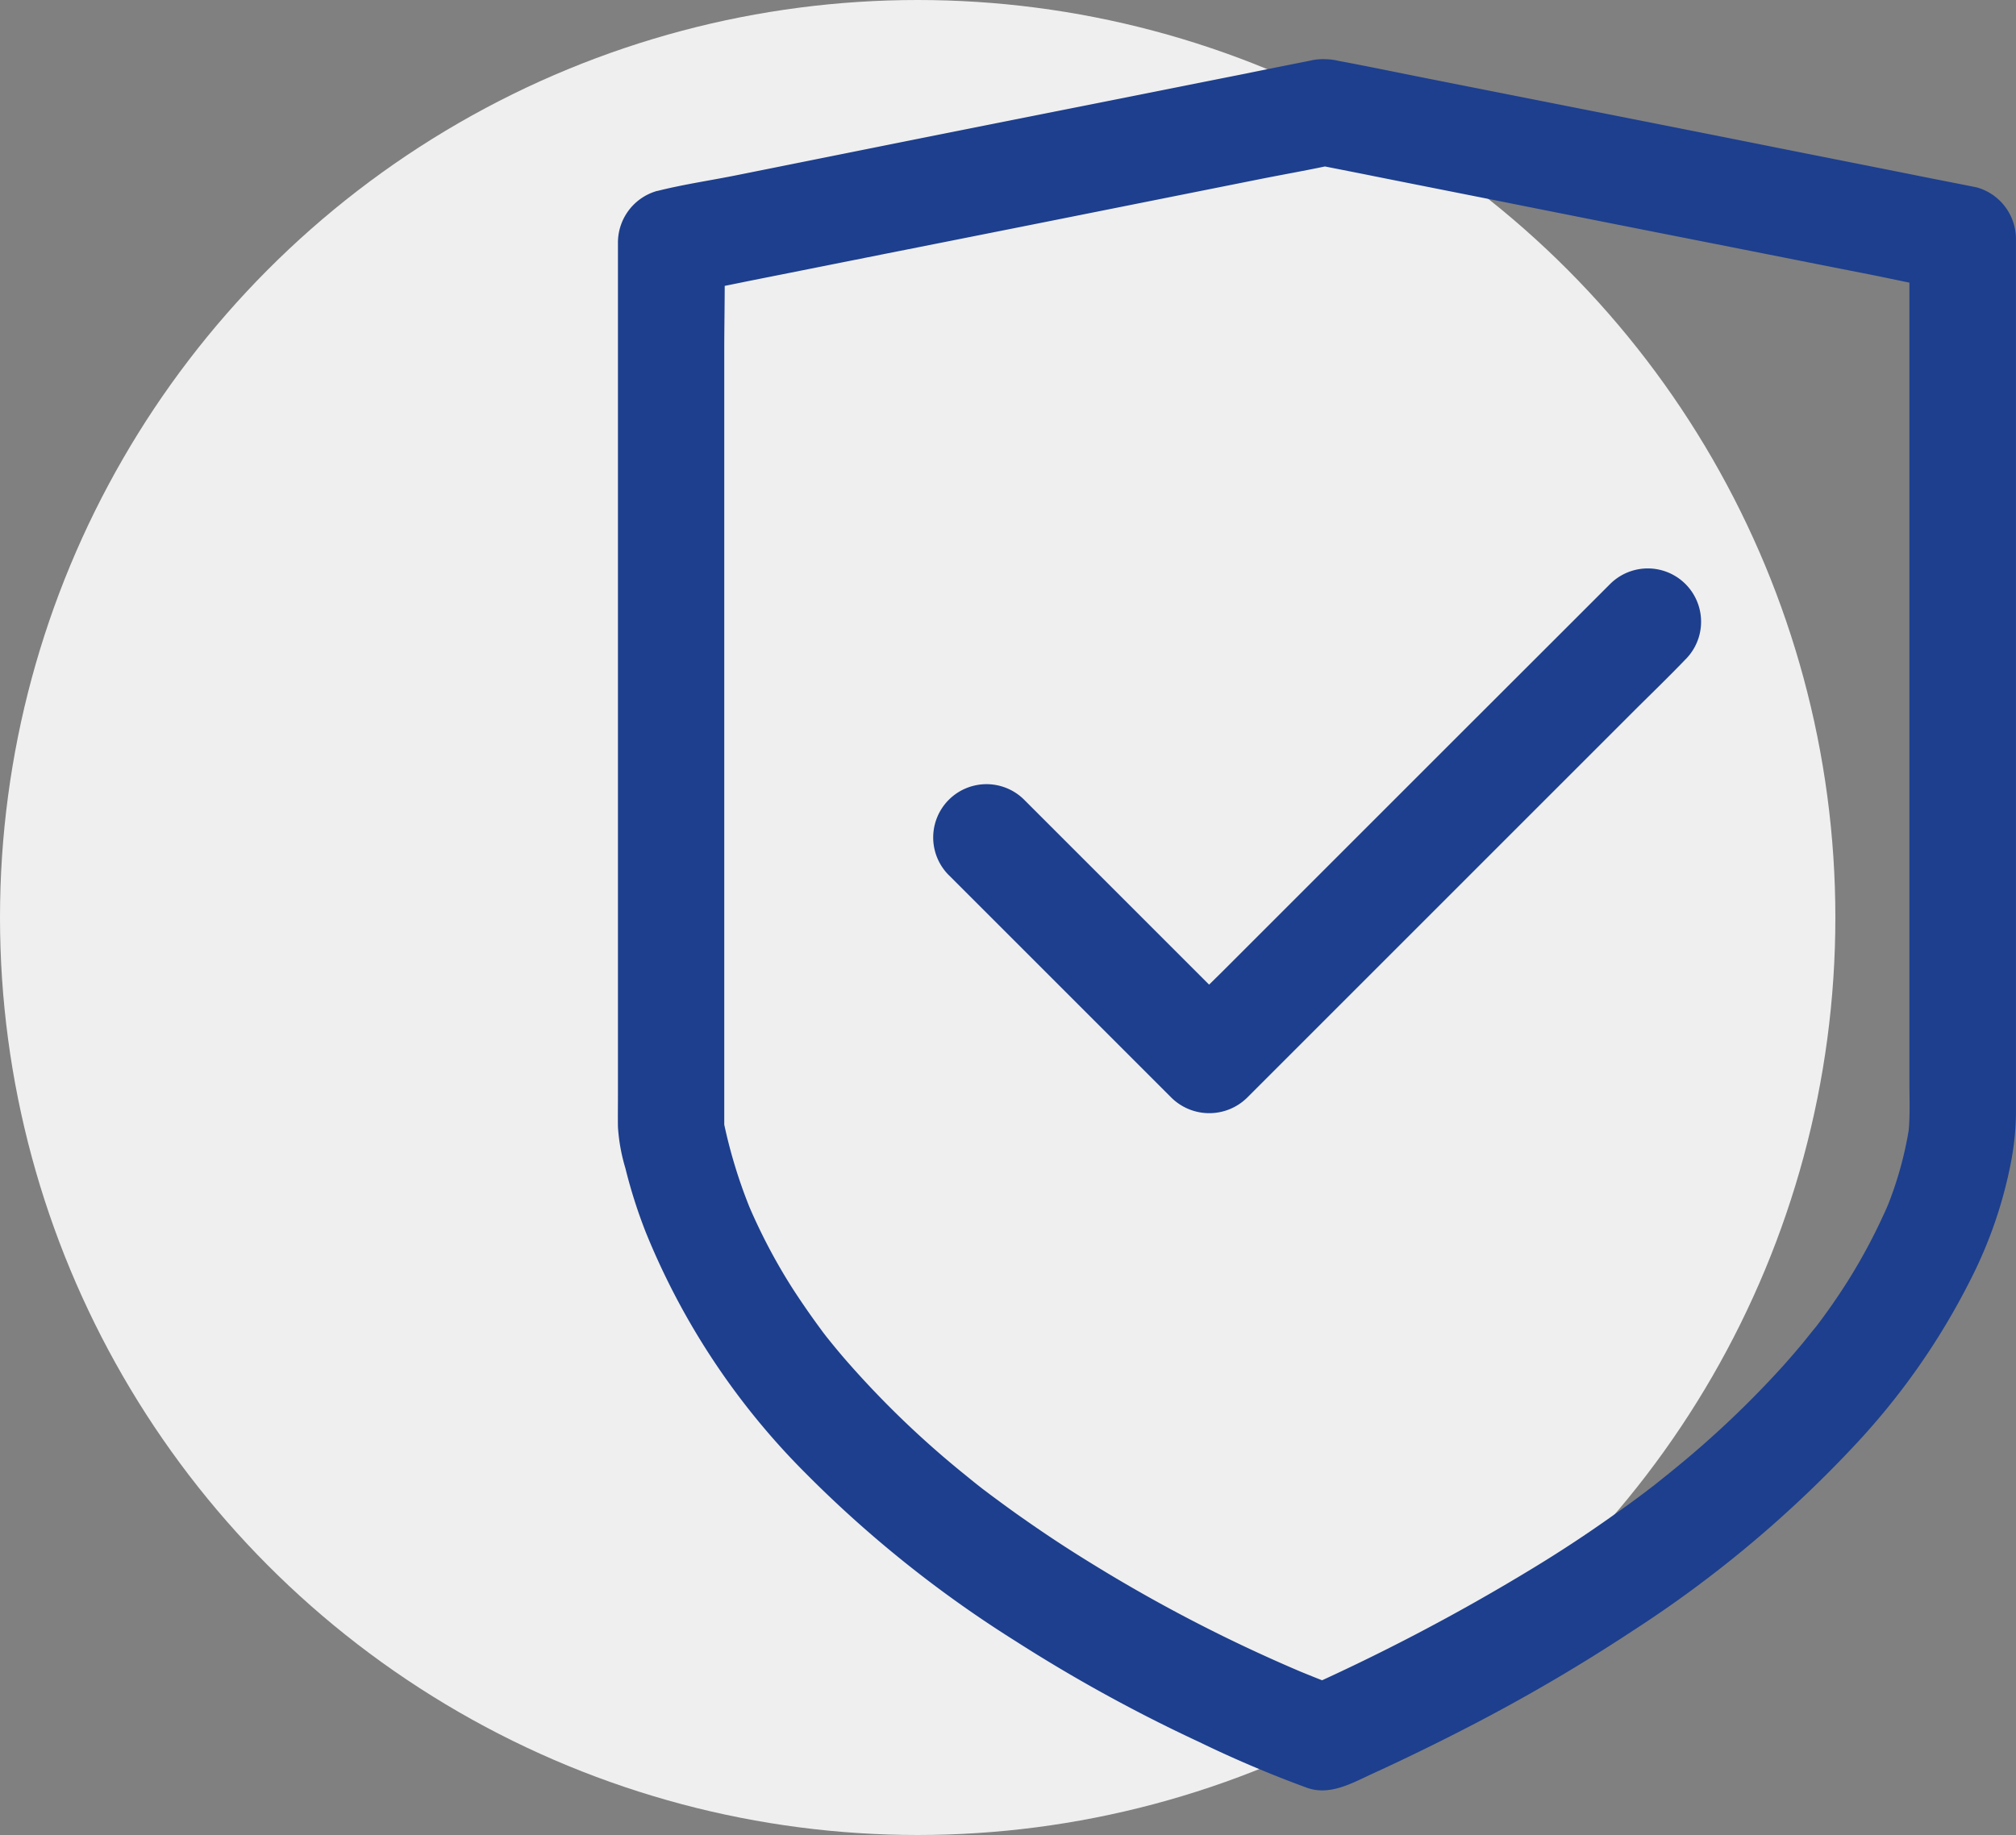
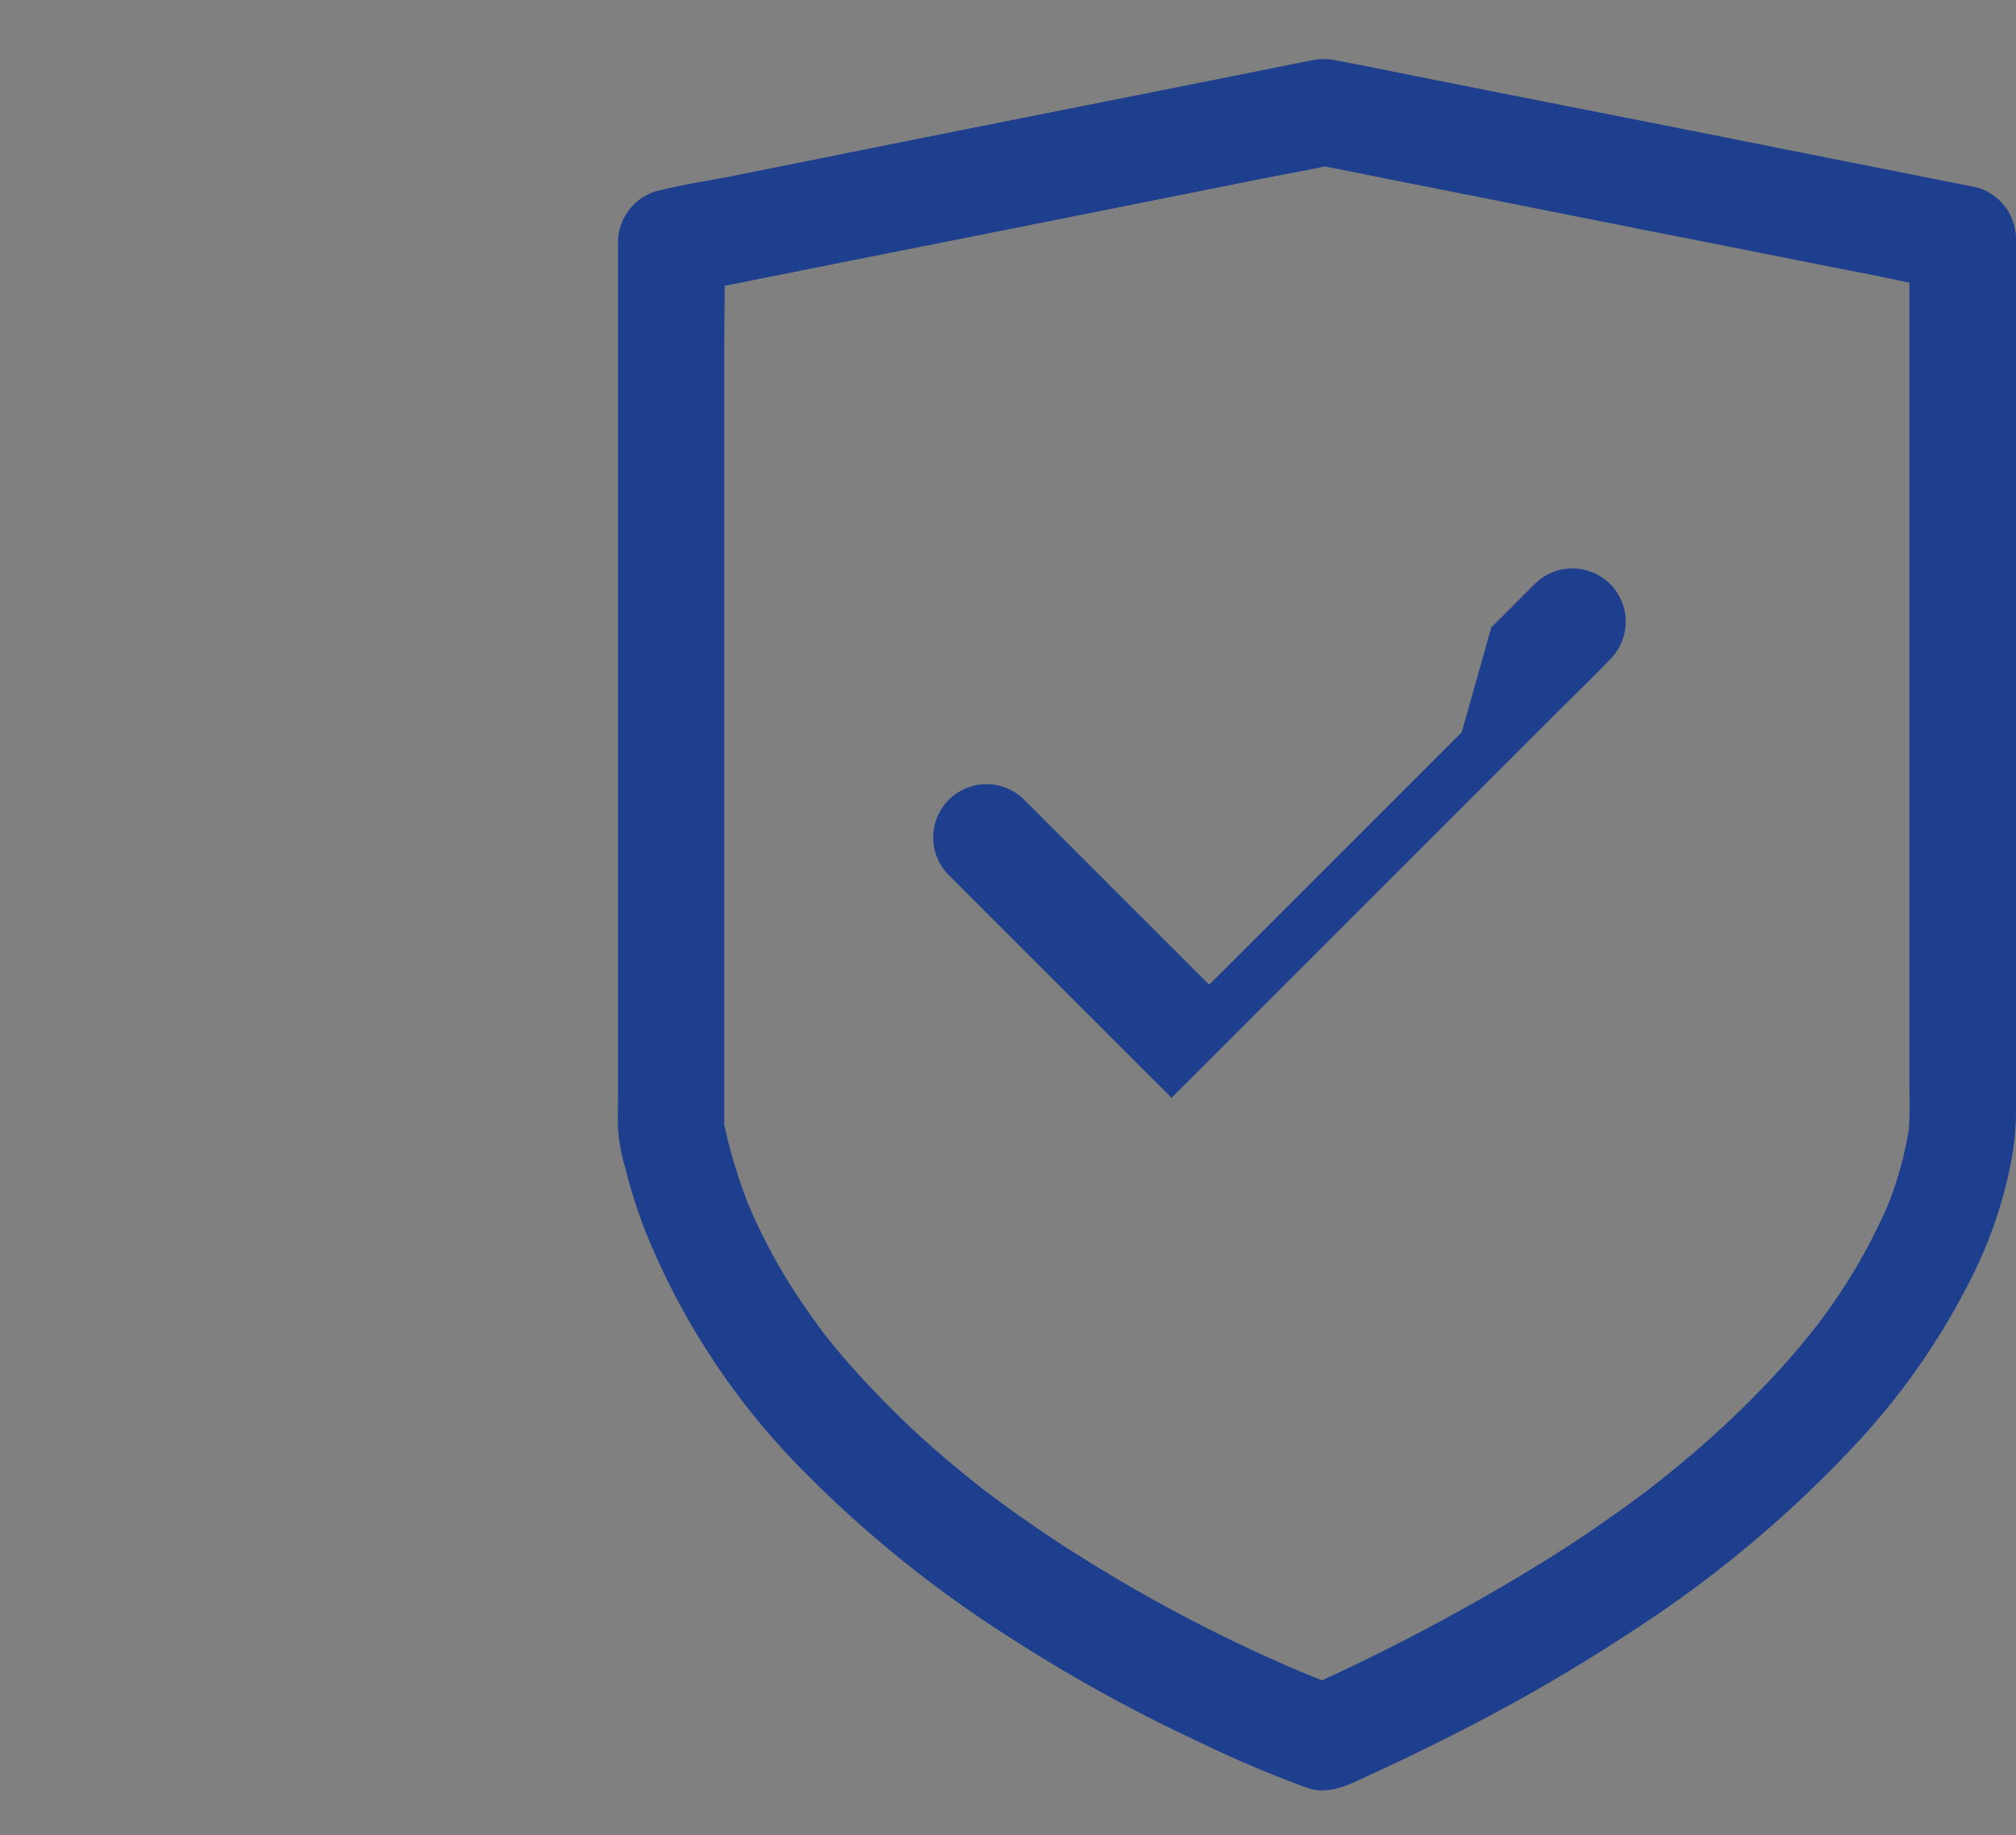
<svg xmlns="http://www.w3.org/2000/svg" width="102.153" height="93" viewBox="0 0 102.153 93">
  <rect x="0" y="0" width="102.153" height="93" fill="#808080" stroke="none" />
  <g id="Raggruppa_106" data-name="Raggruppa 106" transform="translate(-1356 -3032)">
-     <circle id="Ellisse_14" data-name="Ellisse 14" cx="46.5" cy="46.5" r="46.5" transform="translate(1356 3032)" fill="#efefef" />
    <g id="noun_safe_1929832" transform="translate(1387.308 3035)">
      <g id="Raggruppa_17" data-name="Raggruppa 17" transform="translate(0 0)">
        <g id="Raggruppa_16" data-name="Raggruppa 16" transform="translate(0 0)">
          <path id="Tracciato_193" data-name="Tracciato 193" d="M153.829,30.418c1.072.216,2.154.423,3.226.64,2.568.514,5.136,1.018,7.7,1.532q4.676.933,9.362,1.856c2.694.532,5.4,1.072,8.091,1.6,1.307.261,2.613.559,3.92.775.018,0,.036.009.054.009l-1.982-2.6V77.012c0,.8.036,1.613-.036,2.406-.018.144-.027.288-.054.433.036-.243.063-.478.1-.721a18.49,18.49,0,0,1-1.334,4.64l.27-.649a28.638,28.638,0,0,1-2.126,4.028c-.5.784-1.027,1.541-1.595,2.28l-.1.126c-.234.306.442-.559.252-.324-.072.09-.144.189-.225.279-.171.216-.342.424-.514.64-.342.414-.7.829-1.063,1.234a49.919,49.919,0,0,1-5.487,5.2c-.261.216-.523.423-.793.64-.135.108-.27.216-.405.315-.153.126-.45.342.225-.171-.09.072-.189.144-.279.216-.613.469-1.234.919-1.865,1.361q-2.014,1.433-4.127,2.712a103.986,103.986,0,0,1-11.876,6.208l2.081-.27c-.775-.279-1.541-.595-2.307-.91l.649.27a78.8,78.8,0,0,1-10.894-5.623q-1.716-1.054-3.37-2.217c-.559-.387-1.108-.793-1.658-1.2-.135-.1-.261-.2-.4-.3l-.234-.18c.7.541.46.36.315.243-.3-.234-.6-.469-.892-.712a48,48,0,0,1-6.244-6.01c-.27-.315-.523-.622-.784-.946-.162-.2-.64-.829-.018-.018-.126-.162-.252-.324-.369-.487-.487-.658-.955-1.334-1.4-2.018a28.92,28.92,0,0,1-2.289-4.343l.27.649a25.63,25.63,0,0,1-1.577-5.154c.036.243.063.478.1.721V39.952c0-1.82.054-3.64,0-5.451v-.081l-1.982,2.6c1.09-.216,2.181-.432,3.28-.658,2.64-.523,5.28-1.054,7.92-1.577q4.771-.946,9.542-1.9l8.254-1.649c1.343-.27,2.7-.5,4.037-.8.018,0,.036-.009.054-.009a2.729,2.729,0,0,0,1.892-3.325,2.78,2.78,0,0,0-3.325-1.892c-1.09.216-2.181.433-3.28.658-2.64.523-5.28,1.054-7.92,1.577q-4.771.946-9.542,1.9L124.833,31c-1.334.27-2.712.469-4.037.8a.114.114,0,0,1-.054.009,2.722,2.722,0,0,0-1.982,2.6V77.7c0,.514-.009,1.036,0,1.55a9.272,9.272,0,0,0,.378,2.09,25.751,25.751,0,0,0,1.036,3.253,36.829,36.829,0,0,0,8.091,12.2,59.591,59.591,0,0,0,10.623,8.5,79.387,79.387,0,0,0,9.326,5.127,58.388,58.388,0,0,0,5.478,2.325c1.162.405,2.28-.252,3.325-.73q2.473-1.135,4.893-2.388a90.322,90.322,0,0,0,8.263-4.839,59.793,59.793,0,0,0,11.434-9.6,35.728,35.728,0,0,0,5.722-8.263,22.467,22.467,0,0,0,2.018-5.893,14.048,14.048,0,0,0,.252-2.451V34.23a2.722,2.722,0,0,0-1.982-2.6c-1.072-.216-2.154-.423-3.226-.64-2.568-.514-5.136-1.018-7.7-1.532q-4.676-.933-9.362-1.856c-2.685-.532-5.388-1.063-8.083-1.6-1.307-.261-2.613-.532-3.92-.775-.018,0-.036-.009-.054-.009a2.882,2.882,0,0,0-2.081.27,2.753,2.753,0,0,0-1.244,1.613A2.723,2.723,0,0,0,153.829,30.418Z" transform="translate(-118.756 -25.132)" fill="#1d3f8d" />
-           <path id="Tracciato_194" data-name="Tracciato 194" d="M297.083,327.243l3.794,3.793,6.091,6.091,1.4,1.4a2.736,2.736,0,0,0,3.82,0l2.2-2.2,5.316-5.316,6.4-6.4,5.568-5.568c.9-.9,1.82-1.784,2.7-2.7.009-.018.027-.027.036-.036a2.7,2.7,0,1,0-3.82-3.82l-2.2,2.2L323.07,320l-6.4,6.4-5.569,5.569c-.9.9-1.829,1.775-2.7,2.7-.009.018-.027.027-.036.036h3.82l-3.793-3.793-6.091-6.091-1.4-1.4a2.7,2.7,0,0,0-3.82,3.821Z" transform="translate(-280.311 -285.887)" fill="#1d3f8d" />
+           <path id="Tracciato_194" data-name="Tracciato 194" d="M297.083,327.243l3.794,3.793,6.091,6.091,1.4,1.4l2.2-2.2,5.316-5.316,6.4-6.4,5.568-5.568c.9-.9,1.82-1.784,2.7-2.7.009-.018.027-.027.036-.036a2.7,2.7,0,1,0-3.82-3.82l-2.2,2.2L323.07,320l-6.4,6.4-5.569,5.569c-.9.9-1.829,1.775-2.7,2.7-.009.018-.027.027-.036.036h3.82l-3.793-3.793-6.091-6.091-1.4-1.4a2.7,2.7,0,0,0-3.82,3.821Z" transform="translate(-280.311 -285.887)" fill="#1d3f8d" />
        </g>
      </g>
    </g>
  </g>
</svg>